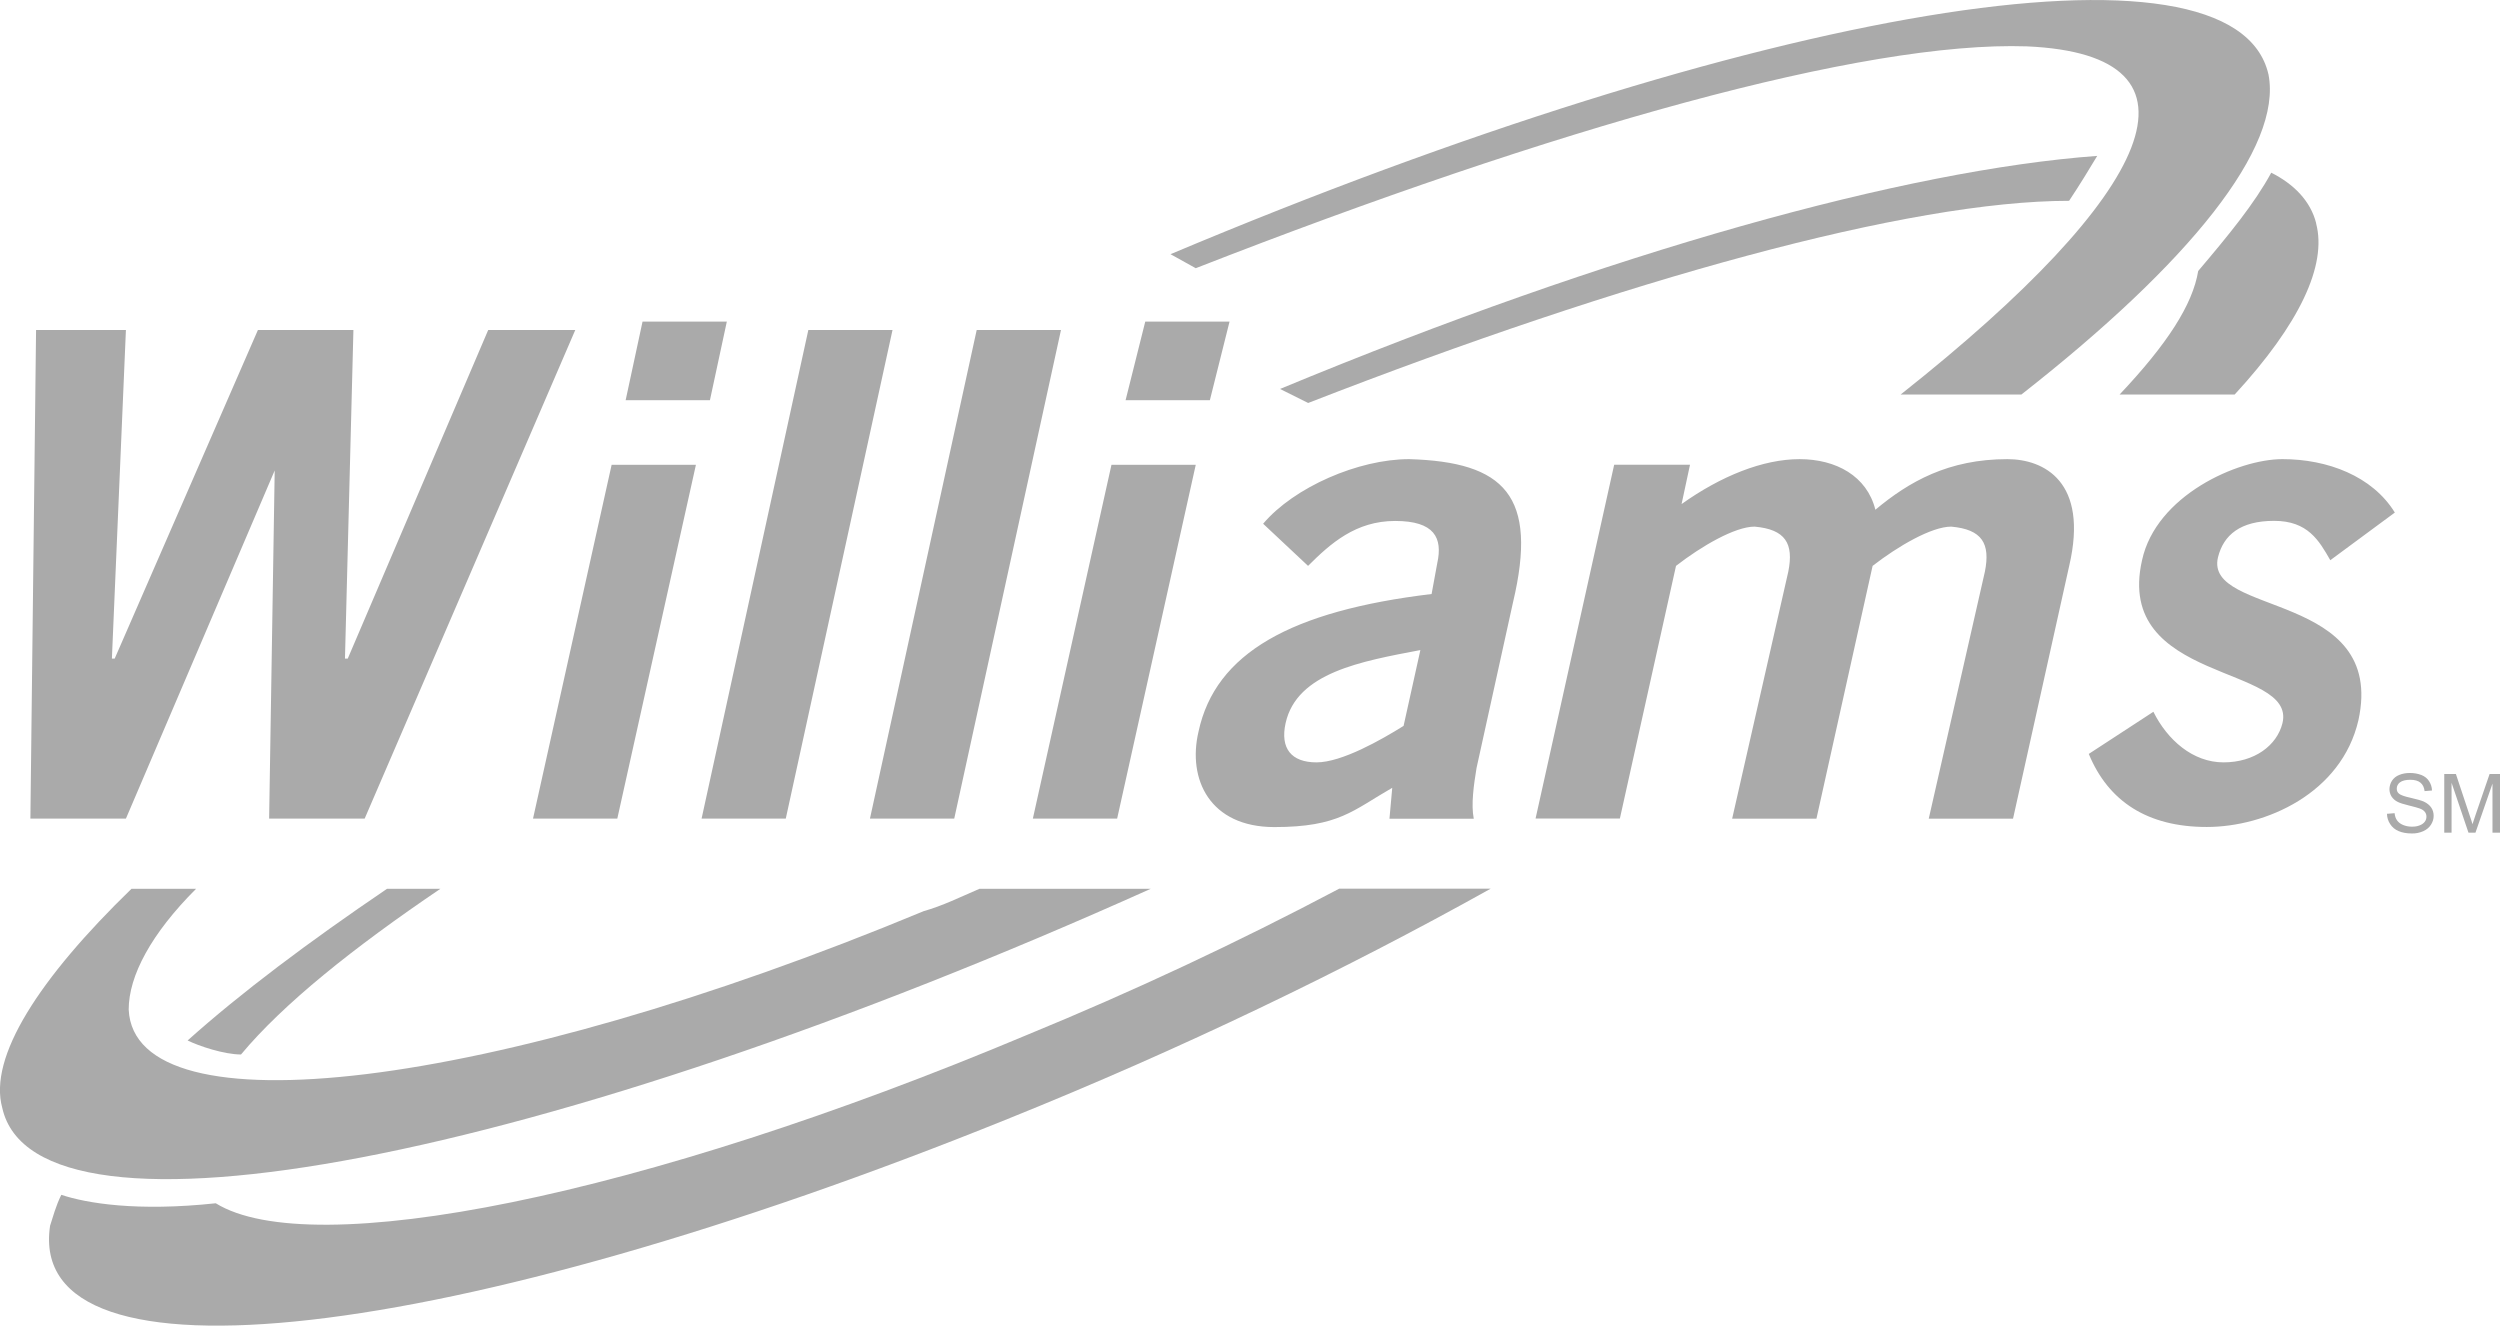
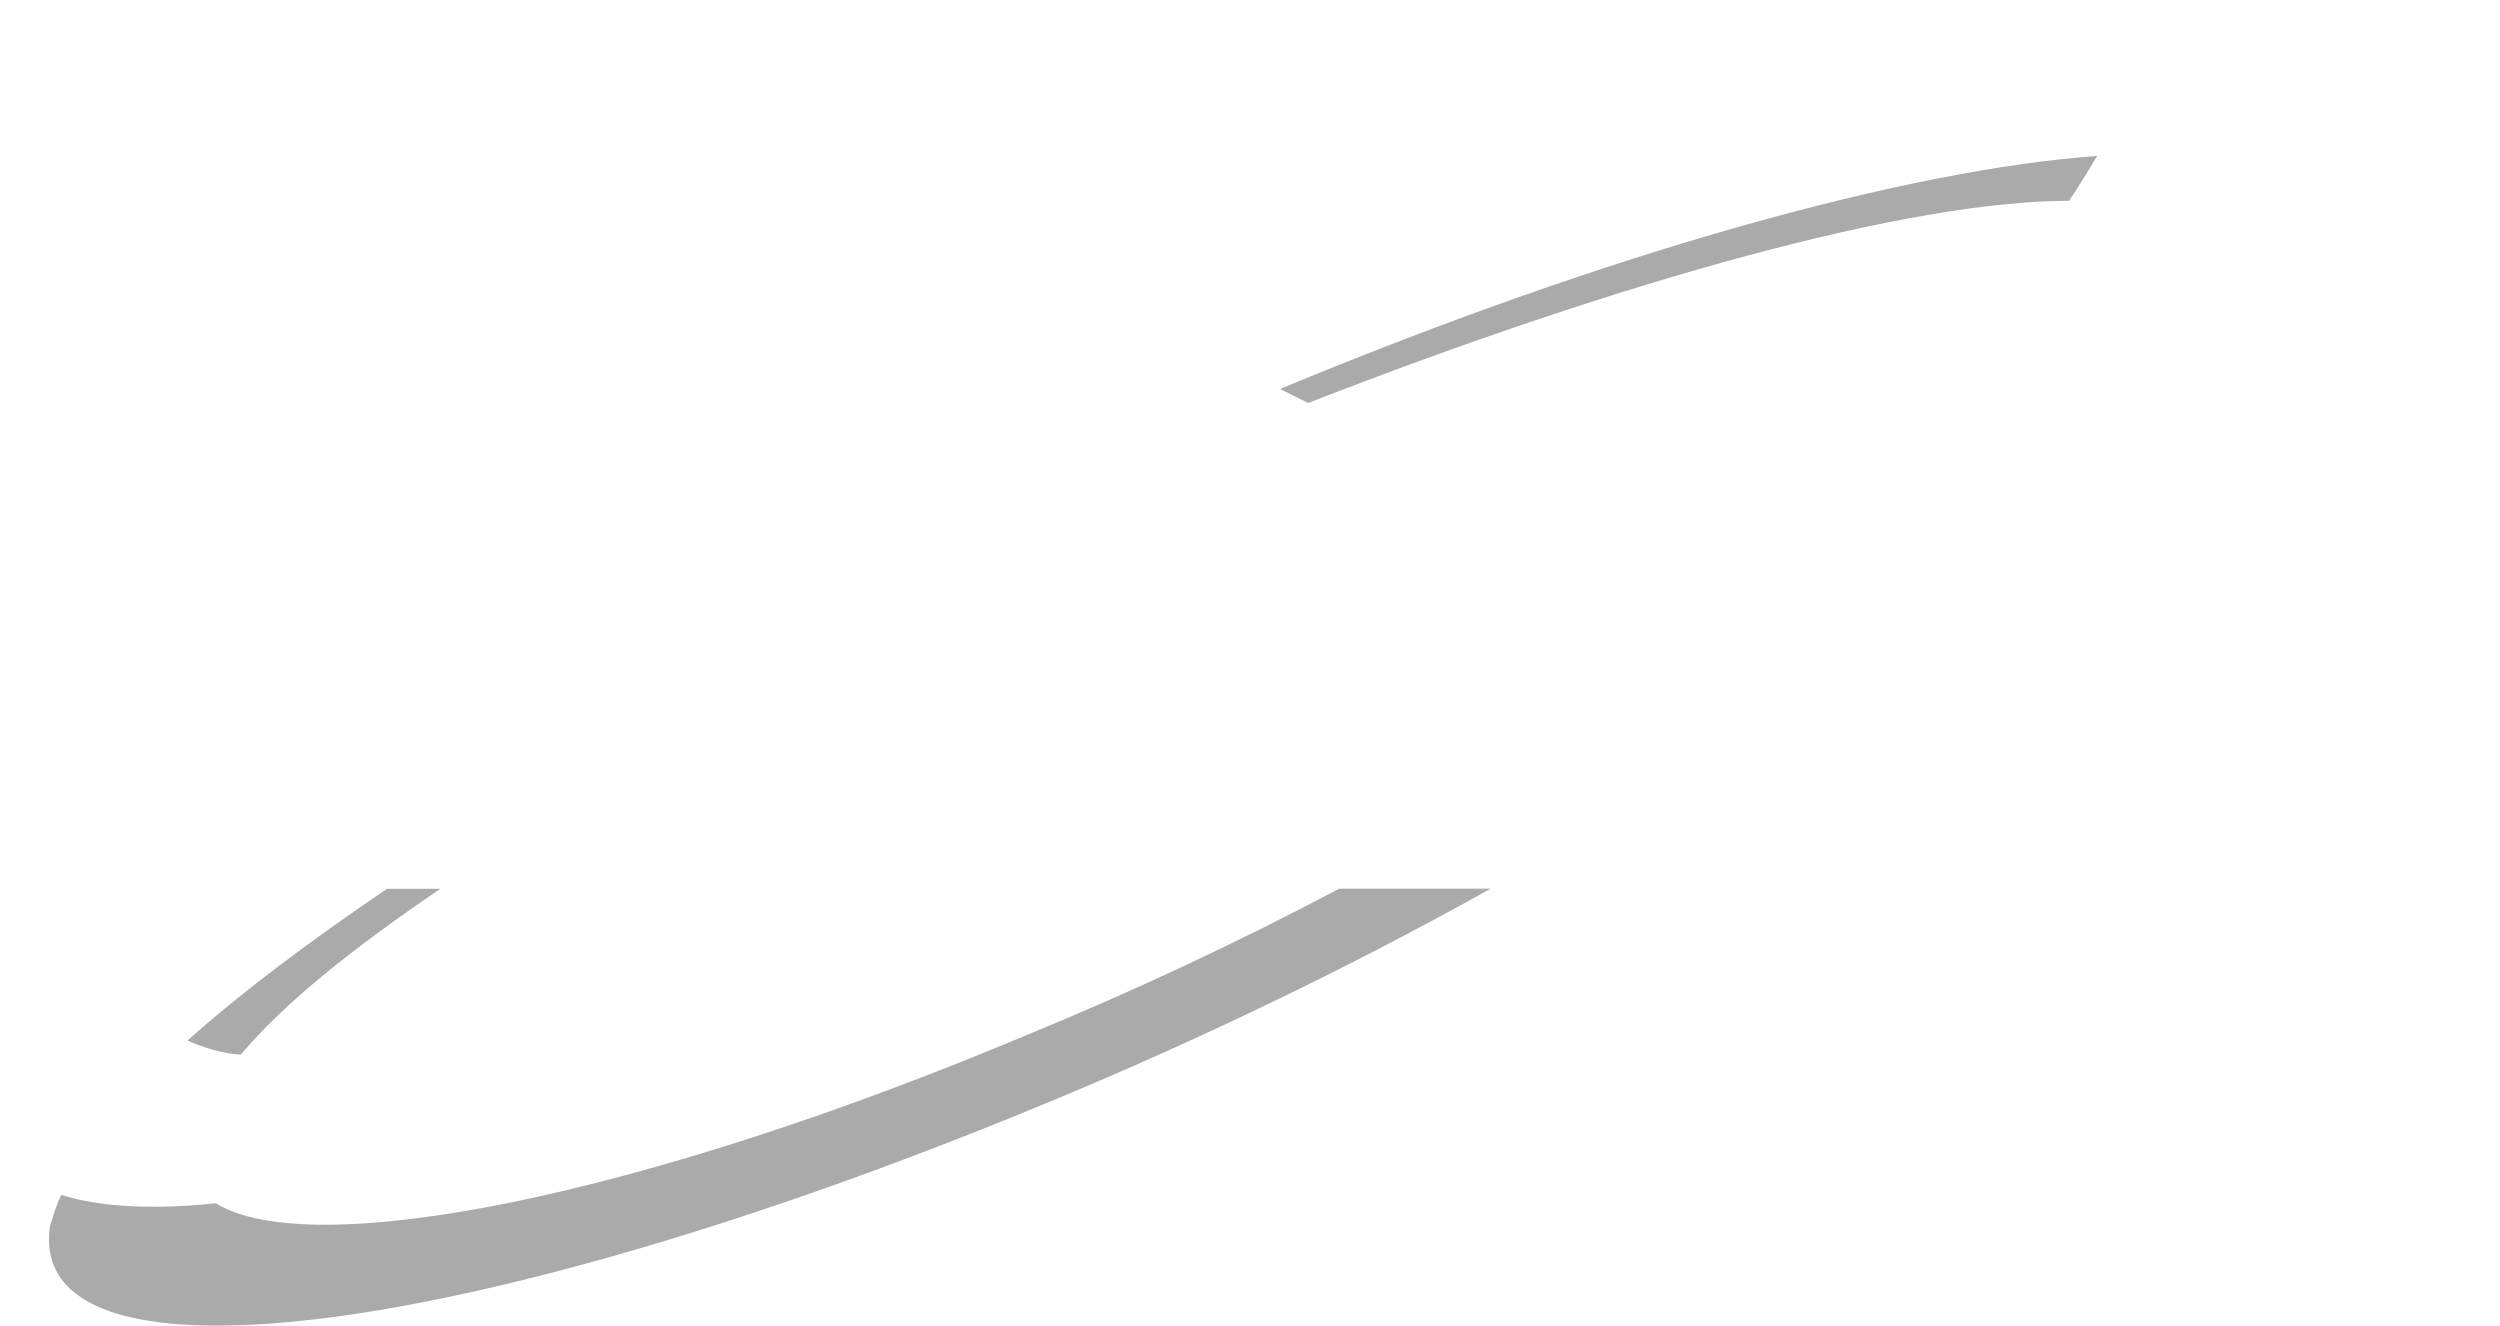
<svg xmlns="http://www.w3.org/2000/svg" id="Layer_1" version="1.1" viewBox="0 0 2426.3 1286.6">
  <defs>
    <style>
      .st0 {
        fill: #aaa;
        fill-rule: evenodd;
      }
    </style>
  </defs>
-   <path class="st0" d="M29.5,794.5h92.7l144.4-337.9-5.4,337.9h92.7l204.4-474.2h-84.5l-136.3,318.9h-2.7l8.2-318.9h-92.7l-139,318.9h-2.7l13.6-318.9H35l-5.5,474.2h0ZM675.4,451.1h-81.8l-76.3,343.4h81.8l76.3-343.4ZM689,388.4l16.4-76.3h-81.8l-16.4,76.3h81.8ZM762.6,794.5l103.6-474.2h-81.7l-103.6,474.2h81.7ZM926.1,794.5l103.6-474.2h-81.8l-103.6,474.2h81.8,0ZM1160.5,451.1h-81.8l-76.3,343.4h81.8l76.3-343.4ZM1174.2,388.4l19.1-76.3h-81.8l-19.1,76.3h81.8ZM1430.3,794.5c-2.7-13.6,0-32.7,2.7-49.1l35.4-160.8c24.6-103.6-8.2-136.3-100.8-139-49.1,0-111.7,27.2-141.7,62.7l43.6,40.9c21.8-21.8,46.3-43.6,84.5-43.6s46.3,16.4,40.9,40.9l-5.5,30c-136.3,16.4-209.8,57.2-226.2,133.5-10.9,46.3,10.9,92.7,73.6,92.7s76.3-16.3,114.4-38.1l-2.7,30h81.8,0ZM1362.2,704.5c-21.8,13.6-60,35.4-84.5,35.4s-35.4-13.6-30-38.1c10.9-49.1,73.6-60,130.8-70.9l-16.3,73.6ZM1572.1,794.5l54.5-245.3c24.6-19.1,57.2-38.1,76.3-38.1,30,2.7,38.1,16.4,32.7,43.6l-54.5,239.8h81.8l54.5-245.3c24.6-19.1,57.2-38.1,76.3-38.1,30,2.7,38.1,16.4,32.7,43.6l-54.5,239.8h81.8l54.5-245.3c19.1-81.8-24.5-103.6-60-103.6-57.2,0-95.4,21.8-128.1,49.1-8.2-32.7-38.1-49.1-73.6-49.1s-76.3,16.4-114.5,43.6l8.2-38.2h-73.6l-76.3,343.4h81.8,0ZM2324.2,497.4c-21.8-35.4-65.4-51.8-109-51.8s-122.7,35.4-136.3,98.1c-27.2,119.9,149.9,100.8,136.3,158.1-5.4,21.8-27.3,38.1-57.2,38.1s-54.5-21.8-68.1-49.1l-62.7,40.9c19.1,46.3,57.2,70.9,114.5,70.9s130.8-32.7,147.2-103.6c27.3-125.4-149.9-100.8-136.3-158.1,5.4-21.8,21.8-35.4,54.5-35.4s43.6,19.1,54.5,38.2l62.7-46.3h0Z" />
-   <path class="st0" d="M2316.9,789.8l7.1-.6c.3,2.9,1.1,5.2,2.4,7s3.1,3.3,5.7,4.4c2.6,1.1,5.5,1.7,8.7,1.7s5.4-.4,7.6-1.3c1.9-.7,3.7-1.9,4.9-3.5,1.1-1.4,1.6-3.1,1.6-4.9s-.5-3.4-1.6-4.7c-1-1.3-2.7-2.5-5.1-3.3-1.5-.6-4.9-1.5-10.1-2.8s-8.9-2.4-11-3.5c-2.5-1.2-4.6-3-6.1-5.3-1.3-2.1-2-4.6-2-7.1s.8-5.6,2.4-8.1c1.7-2.6,4.2-4.6,7.1-5.7,3.1-1.3,6.6-1.9,10.4-1.9s7.6.6,11.2,2c3.2,1.3,5.7,3.3,7.4,6s2.7,5.6,2.8,9l-7.2.6c-.4-3.6-1.7-6.3-4-8.2-2.3-1.9-5.6-2.8-9.9-2.8s-7.8.8-10,2.5c-1.9,1.4-3.1,3.6-3.1,6s.7,3.7,2.2,5,5.2,2.7,11.3,4c6.1,1.4,10.3,2.6,12.6,3.6,3.3,1.5,5.7,3.5,7.3,5.8s2.4,5,2.4,8.1-.9,5.9-2.6,8.6-4.2,4.8-7.5,6.3c-3.5,1.5-7.2,2.3-11,2.2-5.1,0-9.5-.8-12.9-2.3-3.4-1.4-6.2-3.7-8.2-6.8-2-3-3.1-6.6-3.1-10.2h0l.3.2ZM2372.2,808.1v-56.9h11.3l13.4,40.3c1.3,3.7,2.2,6.6,2.7,8.4.6-2,1.6-5.1,3-9.1l13.6-39.6h10.1v56.9h-7.3v-47.6l-16.5,47.6h-6.8l-16.4-48.4v48.4h-7.3.2Z" />
-   <path class="st0" d="M896.2,884.4c-419.7,174.4-765.8,215.3-771.3,95.4,0-32.7,21.8-73.6,65.4-117.2h-62.7C37.7,949.8-11.4,1026.1,2.2,1075.2c32.7,147.2,526,51.8,1114.6-212.6h-166.2c-19.1,8.2-35.4,16.4-54.5,21.8h.1ZM2201.6,72.3c-32.7-144.4-496-65.4-1065.6,174.4l24.5,13.6C1509.3,124,1809.1,39.6,1967.2,45c185.3,8.2,125.4,141.7-122.6,337.9h117.2c163.5-128.1,253.5-239.8,239.8-310.7h0ZM2247.9,216.7c-5.5-21.8-21.8-38.1-43.6-49.1-16.3,30-40.9,60-70.9,95.4-5.4,32.7-30,70.9-76.3,119.9h111.7c62.7-68.1,89.9-125.4,79-166.2h.1Z" />
  <path class="st0" d="M1242.3,377.5l27.3,13.6c308-119.9,583.2-196.2,738.5-196.2,10.9-16.4,19.1-30,27.3-43.6-185.3,13.6-471.5,92.7-793.1,226.2h0ZM1299.5,862.6c-98.5,52.1-199.5,99.4-302.5,141.7-376.1,158.1-695,220.7-787.6,163.5-76.3,8.2-125.4,0-149.9-8.2-5.4,10.9-8.2,21.8-10.9,30-24.5,163.5,389.7,114.5,929.3-103.6,169-68.1,327-144.4,468.8-223.5h-147.2ZM427.4,862.6h-51.8c-76.3,51.8-141.7,100.8-193.5,147.2,10.9,5.4,35.4,13.6,51.8,13.6,40.9-49.1,109-103.6,193.5-160.8h0Z" />
</svg>